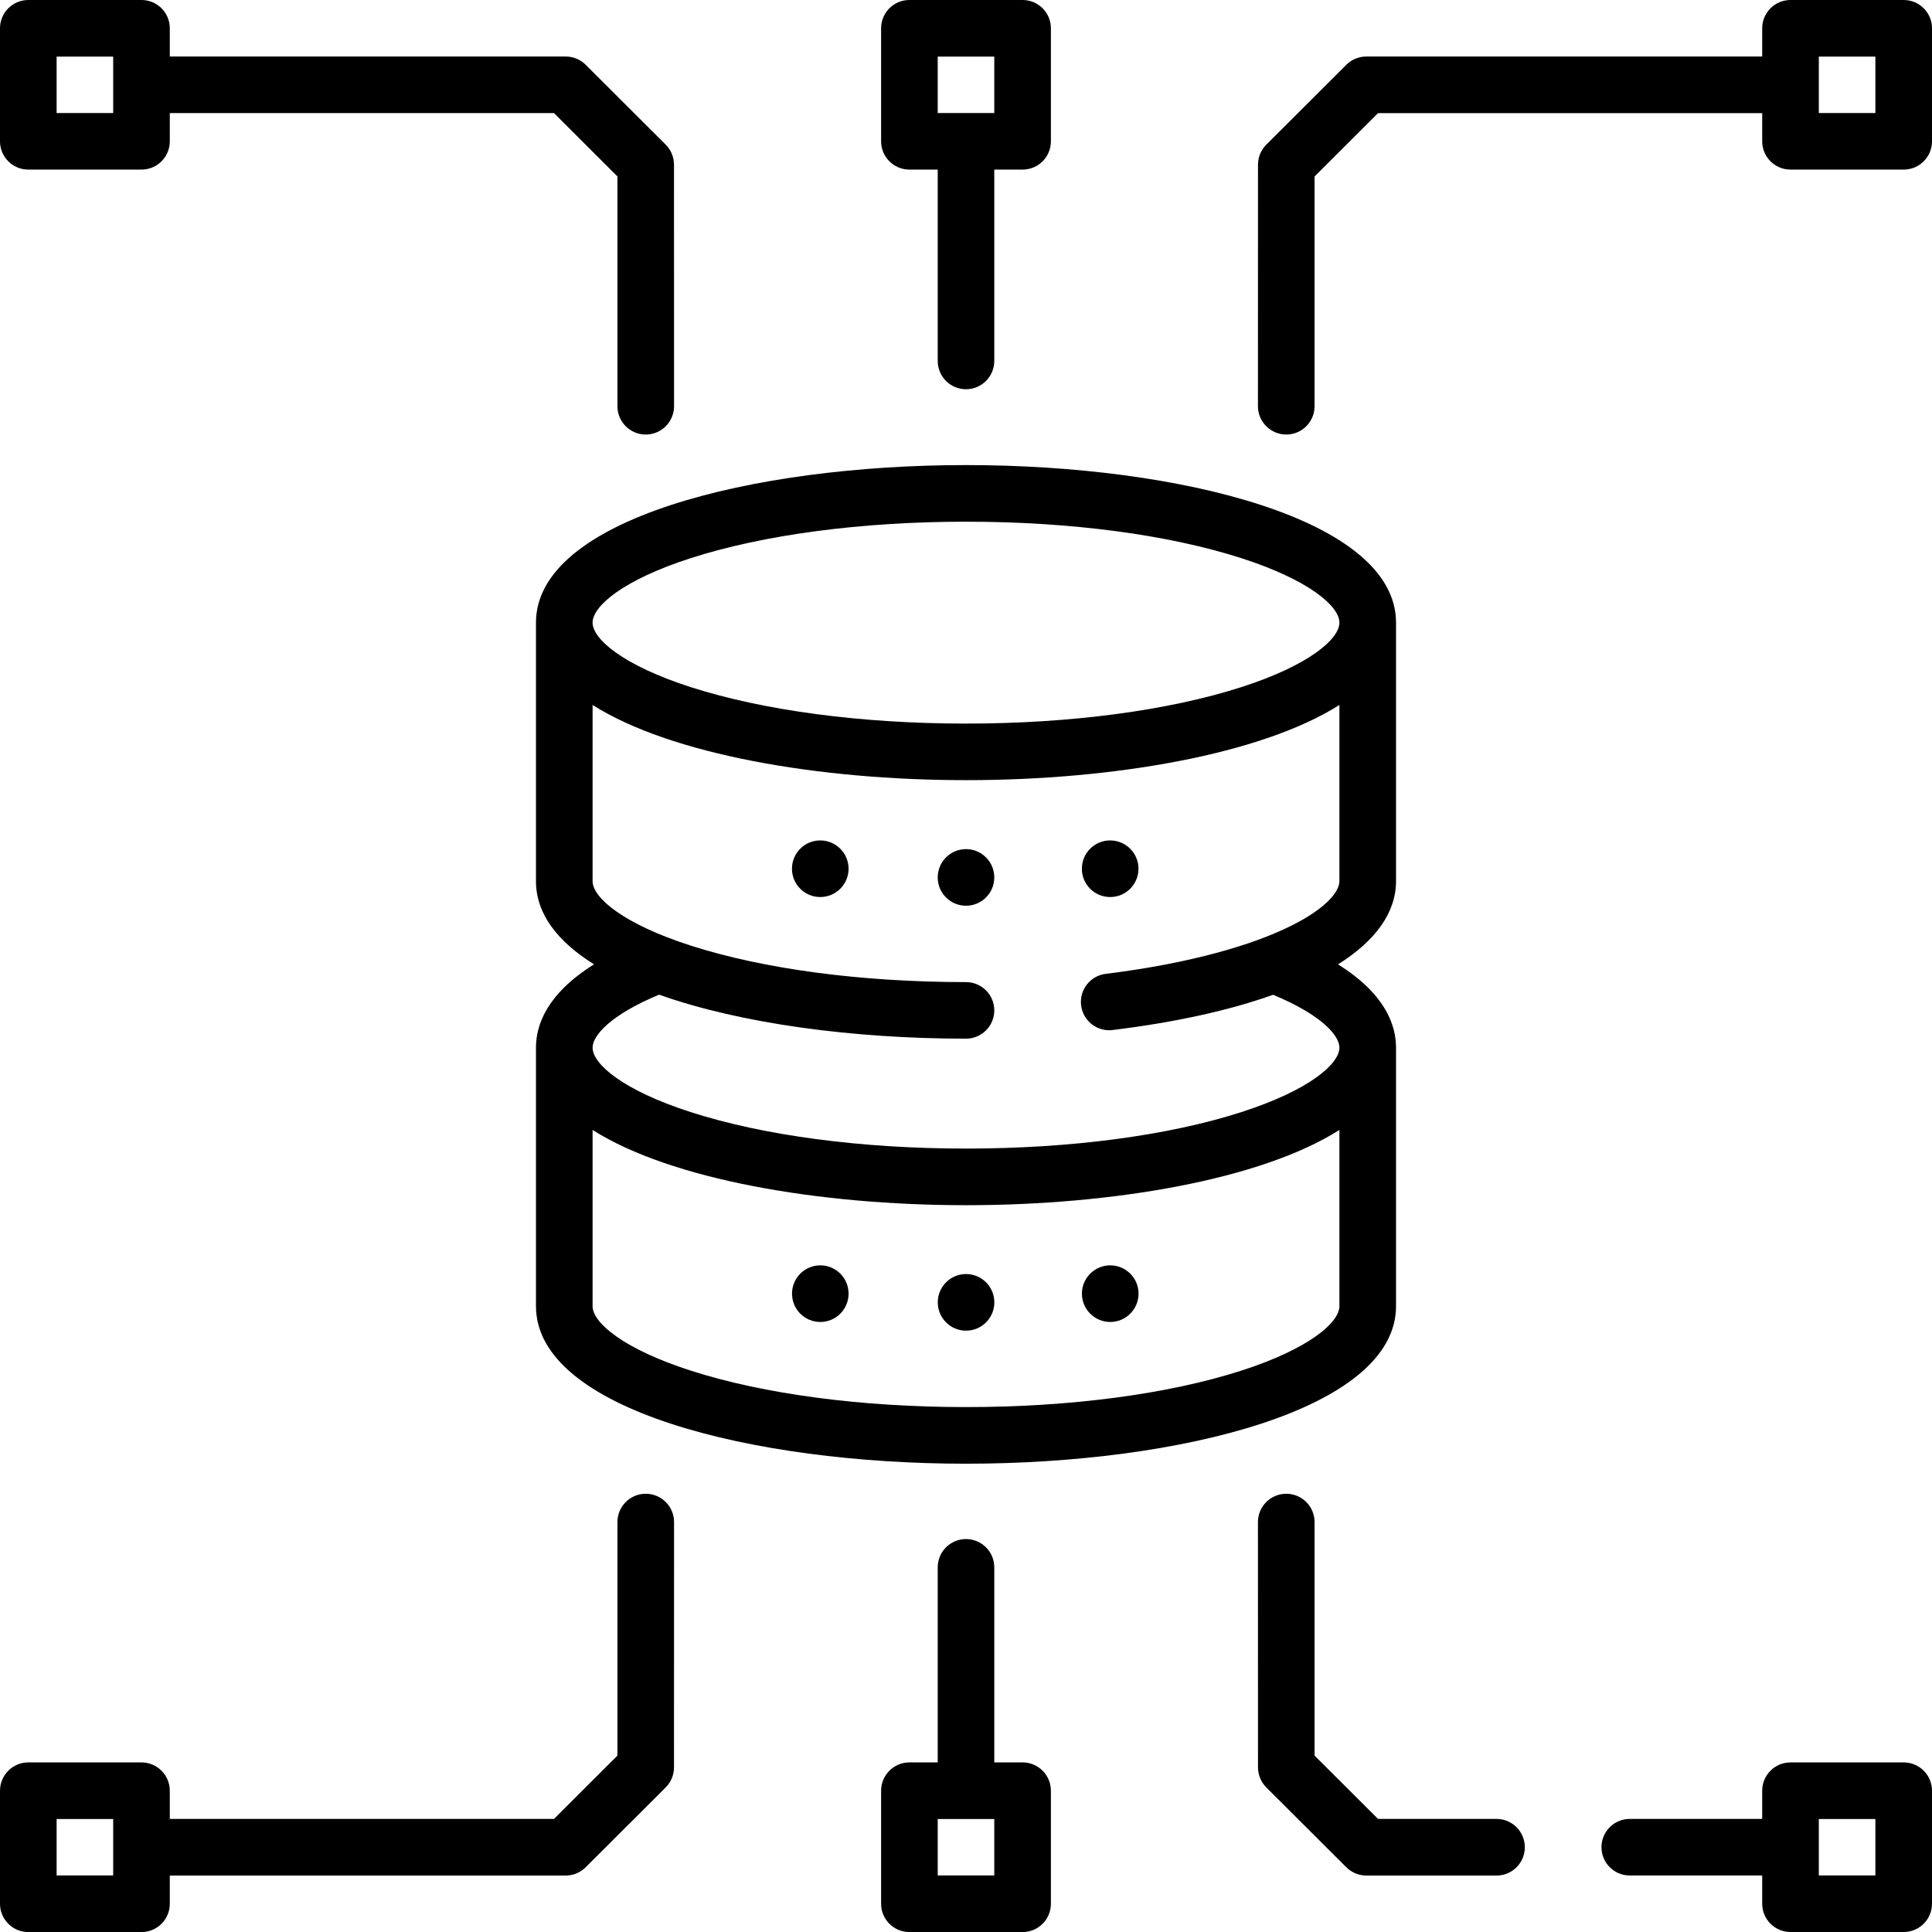
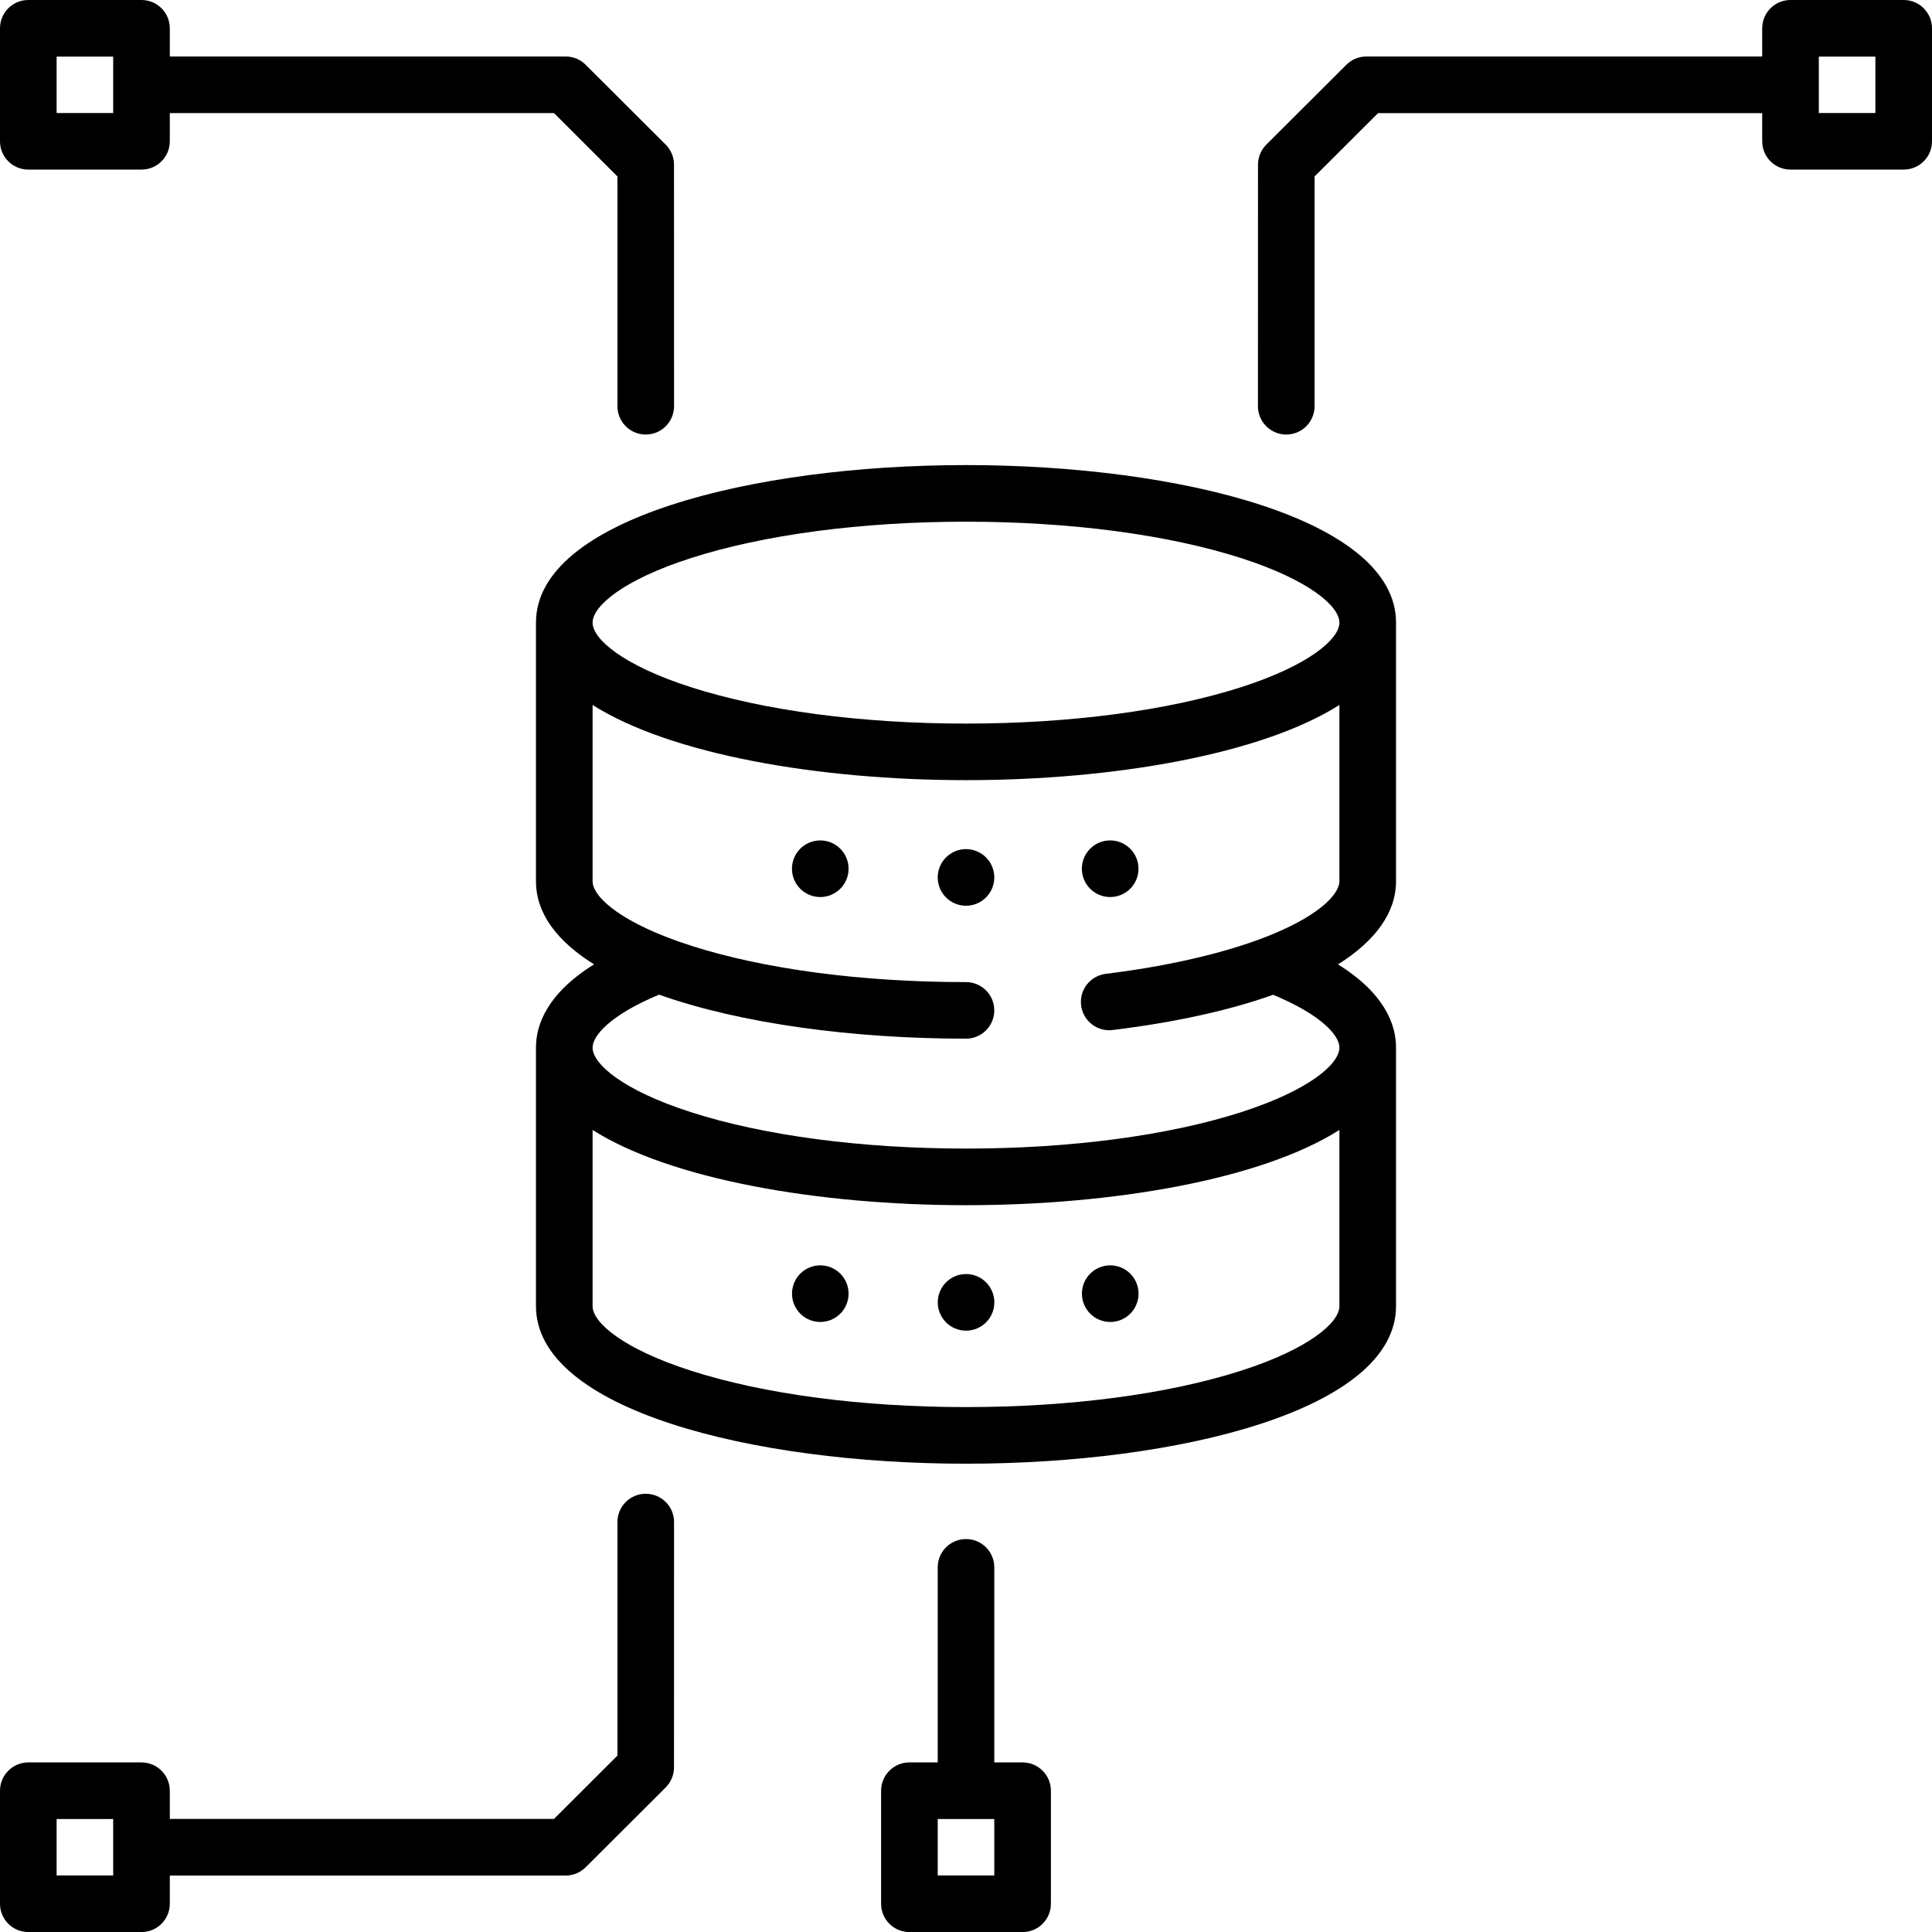
<svg xmlns="http://www.w3.org/2000/svg" width="36" height="36" viewBox="0 0 36 36" fill="none">
  <path d="M0.527 3.16H2.637C2.928 3.16 3.164 2.924 3.164 2.633V2.107H10.323L11.505 3.288L11.505 7.569C11.505 7.861 11.741 8.097 12.032 8.097C12.324 8.097 12.56 7.86 12.56 7.569L12.559 3.069C12.559 2.929 12.504 2.795 12.405 2.696L10.924 1.218C10.826 1.114 10.689 1.053 10.541 1.053H3.164V0.527C3.164 0.236 2.928 0 2.637 0H0.527C0.236 0 0 0.236 0 0.527V2.633C0 2.924 0.236 3.16 0.527 3.16ZM1.055 1.055H2.109V2.106H1.055V1.055Z" fill="black" />
  <path d="M35.473 0H33.363C33.072 0 32.836 0.236 32.836 0.527V1.053H25.459C25.312 1.053 25.176 1.114 25.078 1.216L23.595 2.696C23.496 2.795 23.441 2.929 23.441 3.069L23.44 7.569C23.44 7.861 23.677 8.097 23.968 8.097C24.259 8.097 24.495 7.861 24.495 7.569L24.495 3.288L25.678 2.108H32.836V2.633C32.836 2.924 33.072 3.16 33.363 3.16H35.473C35.764 3.16 36 2.924 36 2.633V0.527C36 0.236 35.764 0 35.473 0ZM34.945 2.106H33.891V1.055H34.945V2.106Z" fill="black" />
-   <path d="M16.945 3.16H17.473V6.725C17.473 7.017 17.709 7.253 18 7.253C18.291 7.253 18.527 7.017 18.527 6.725V3.16H19.055C19.346 3.16 19.582 2.924 19.582 2.633V0.527C19.582 0.236 19.346 0 19.055 0H16.945C16.654 0 16.418 0.236 16.418 0.527V2.633C16.418 2.924 16.654 3.16 16.945 3.16ZM17.473 1.055H18.527V2.106H17.473V1.055Z" fill="black" />
  <path d="M12.032 27.834C11.741 27.834 11.505 28.07 11.505 28.361L11.505 32.713L10.323 33.893H3.164V33.368C3.164 33.077 2.928 32.84 2.637 32.84H0.527C0.236 32.84 0 33.077 0 33.368V35.474C0 35.765 0.236 36.001 0.527 36.001H2.637C2.928 36.001 3.164 35.765 3.164 35.474V34.948H10.541C10.688 34.948 10.824 34.887 10.922 34.785L12.405 33.305C12.504 33.206 12.559 33.072 12.559 32.932L12.56 28.361C12.56 28.07 12.324 27.834 12.032 27.834ZM2.109 34.946H1.055V33.895H2.109V34.946Z" fill="black" />
-   <path d="M35.473 32.84H33.363C33.072 32.84 32.836 33.076 32.836 33.367V33.893H30.368C30.077 33.893 29.841 34.129 29.841 34.42C29.841 34.711 30.077 34.947 30.368 34.947H32.836V35.473C32.836 35.764 33.072 36 33.363 36H35.473C35.764 36 36 35.764 36 35.473V33.367C36 33.076 35.764 32.84 35.473 32.84ZM34.945 34.946H33.891V33.895H34.945V34.946Z" fill="black" />
  <path d="M19.055 32.84H18.527V29.205C18.527 28.914 18.291 28.678 18 28.678C17.709 28.678 17.473 28.914 17.473 29.205V32.84H16.945C16.654 32.84 16.418 33.077 16.418 33.368V35.474C16.418 35.765 16.654 36.001 16.945 36.001H19.055C19.346 36.001 19.582 35.765 19.582 35.474V33.368C19.582 33.077 19.346 32.84 19.055 32.84ZM18.527 34.946H17.473V33.895H18.527V34.946Z" fill="black" />
-   <path d="M27.886 33.893H25.678L24.495 32.713L24.495 28.361C24.495 28.07 24.259 27.834 23.968 27.834C23.677 27.834 23.44 28.07 23.44 28.361L23.441 32.932C23.441 33.072 23.496 33.206 23.595 33.305L25.076 34.783C25.174 34.886 25.311 34.948 25.459 34.948H27.886C28.177 34.948 28.413 34.712 28.413 34.421C28.413 34.129 28.177 33.893 27.886 33.893Z" fill="black" />
  <path d="M26.013 16.419V11.602C26.013 9.674 21.982 8.666 18 8.666C14.018 8.666 9.987 9.674 9.987 11.602V16.419C9.987 17.029 10.391 17.546 11.069 17.969C10.198 18.513 9.987 19.09 9.987 19.521V24.338C9.987 26.265 14.018 27.274 18 27.274C21.982 27.274 26.013 26.265 26.013 24.338V19.521C26.013 19.089 25.801 18.512 24.932 17.97C25.635 17.528 26.013 17.001 26.013 16.419ZM24.958 24.338C24.958 24.643 24.393 25.133 23.132 25.539C21.769 25.978 19.946 26.219 18 26.219C16.054 26.219 14.232 25.978 12.869 25.539C11.607 25.133 11.042 24.643 11.042 24.338V21.055C12.5 21.98 15.261 22.457 18 22.457C20.739 22.457 23.501 21.98 24.958 21.055V24.338H24.958ZM24.958 16.419C24.958 16.623 24.684 16.967 23.913 17.32C23.109 17.69 21.933 17.983 20.604 18.146C20.315 18.182 20.109 18.445 20.145 18.734C20.178 19.001 20.405 19.197 20.668 19.197C20.689 19.197 20.711 19.196 20.732 19.193C21.907 19.049 22.914 18.825 23.723 18.536C24.631 18.914 24.958 19.297 24.958 19.521C24.958 19.826 24.393 20.316 23.132 20.722C21.769 21.161 19.946 21.402 18 21.402C16.054 21.402 14.232 21.161 12.869 20.722C11.607 20.316 11.042 19.826 11.042 19.521C11.042 19.299 11.37 18.913 12.281 18.534C13.808 19.077 15.911 19.354 18 19.354C18.291 19.354 18.527 19.118 18.527 18.827C18.527 18.536 18.291 18.3 18 18.3C16.054 18.3 14.232 18.058 12.868 17.619C11.607 17.214 11.042 16.724 11.042 16.419V13.136C12.499 14.06 15.261 14.537 18 14.537C20.739 14.537 23.5 14.06 24.958 13.136V16.419H24.958ZM23.132 12.803C21.769 13.241 19.946 13.483 18 13.483C16.054 13.483 14.232 13.241 12.869 12.803C11.607 12.397 11.042 11.907 11.042 11.602C11.042 11.296 11.607 10.807 12.869 10.401C14.232 9.962 16.054 9.721 18 9.721C19.946 9.721 21.769 9.962 23.132 10.401C24.393 10.807 24.958 11.296 24.958 11.602C24.958 11.907 24.393 12.397 23.132 12.803Z" fill="black" />
  <path d="M17.473 16.35C17.473 16.641 17.709 16.877 18 16.877C18.291 16.877 18.527 16.641 18.527 16.35C18.527 16.058 18.291 15.822 18 15.822C17.709 15.822 17.473 16.058 17.473 16.35Z" fill="black" />
  <path d="M15.284 15.66C14.993 15.66 14.757 15.896 14.757 16.188C14.757 16.479 14.993 16.715 15.284 16.715C15.575 16.715 15.812 16.479 15.812 16.188C15.812 15.896 15.575 15.66 15.284 15.66Z" fill="black" />
  <path d="M20.686 16.715C20.978 16.715 21.214 16.479 21.214 16.188C21.214 15.896 20.978 15.66 20.686 15.66C20.395 15.66 20.159 15.896 20.159 16.188C20.159 16.479 20.395 16.715 20.686 16.715Z" fill="black" />
  <path d="M17.474 24.268C17.474 24.559 17.71 24.795 18.001 24.795C18.292 24.795 18.528 24.559 18.528 24.268C18.528 23.976 18.292 23.74 18.001 23.74C17.71 23.74 17.474 23.976 17.474 24.268Z" fill="black" />
  <path d="M15.285 23.578C14.994 23.578 14.758 23.814 14.758 24.105C14.758 24.397 14.994 24.633 15.285 24.633C15.576 24.633 15.812 24.397 15.812 24.105C15.812 23.814 15.576 23.578 15.285 23.578Z" fill="black" />
  <path d="M20.688 24.633C20.979 24.633 21.215 24.397 21.215 24.105C21.215 23.814 20.979 23.578 20.688 23.578C20.396 23.578 20.16 23.814 20.16 24.105C20.16 24.397 20.396 24.633 20.688 24.633Z" fill="black" />
</svg>